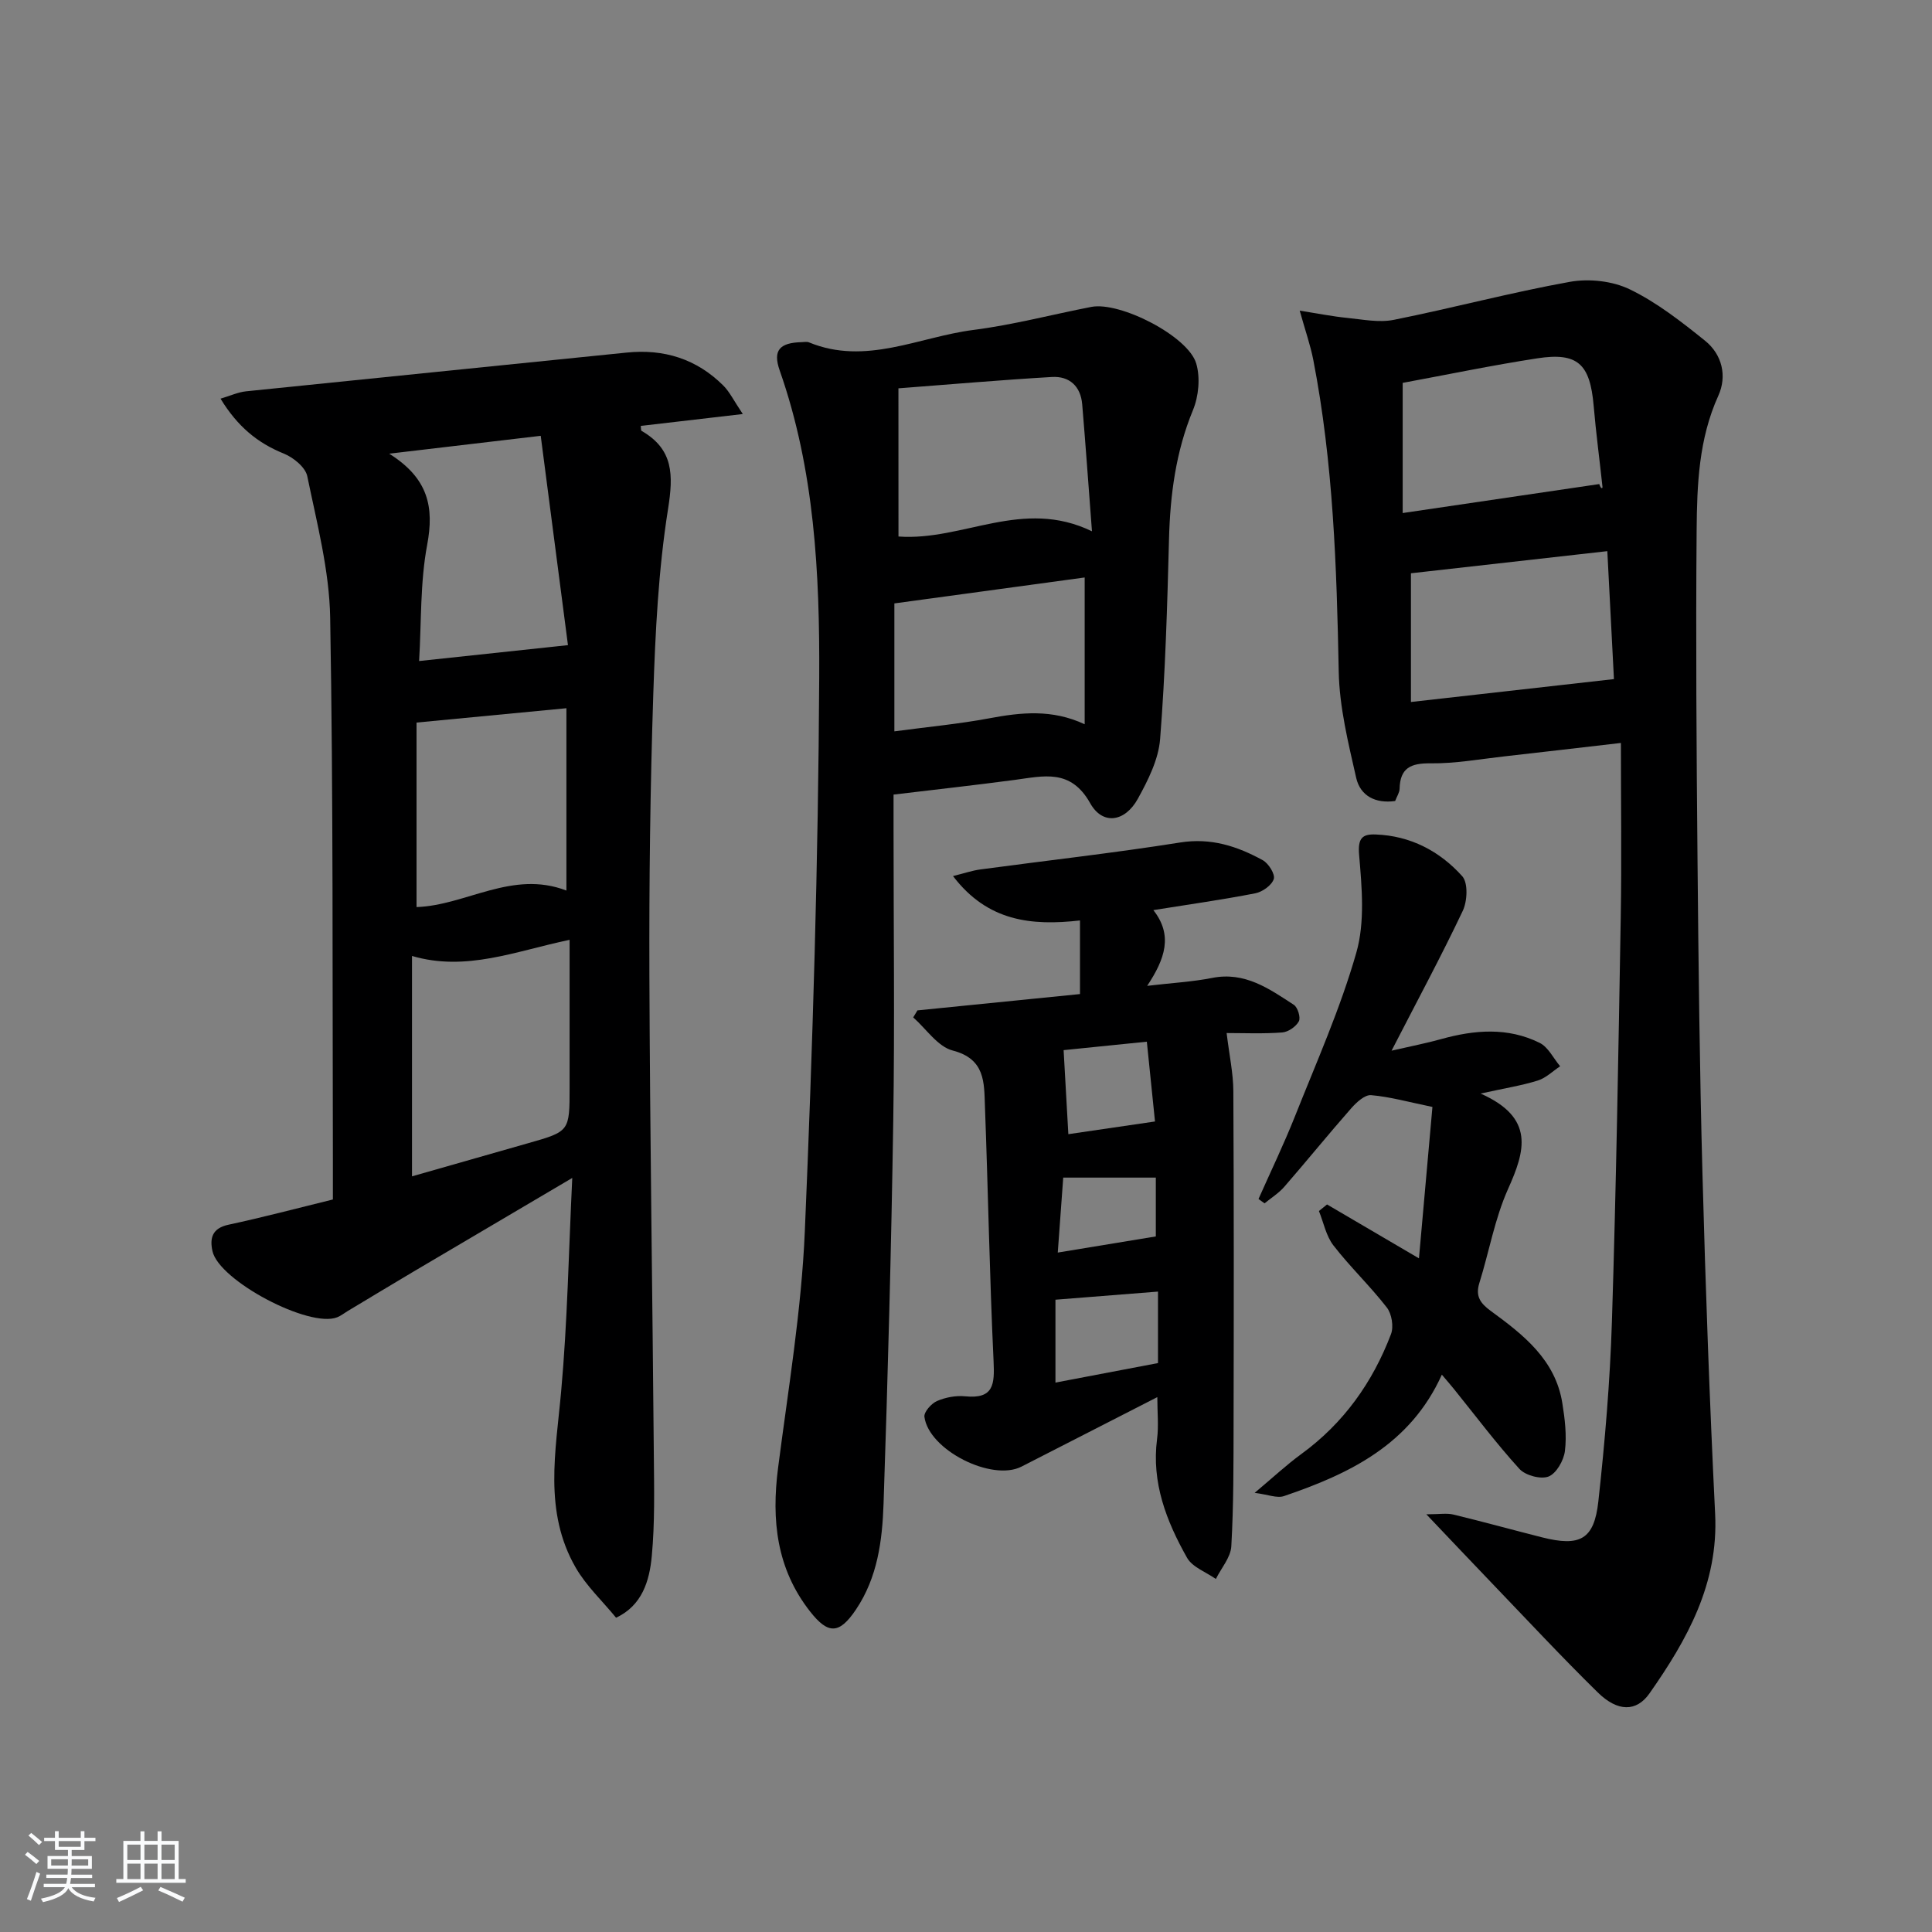
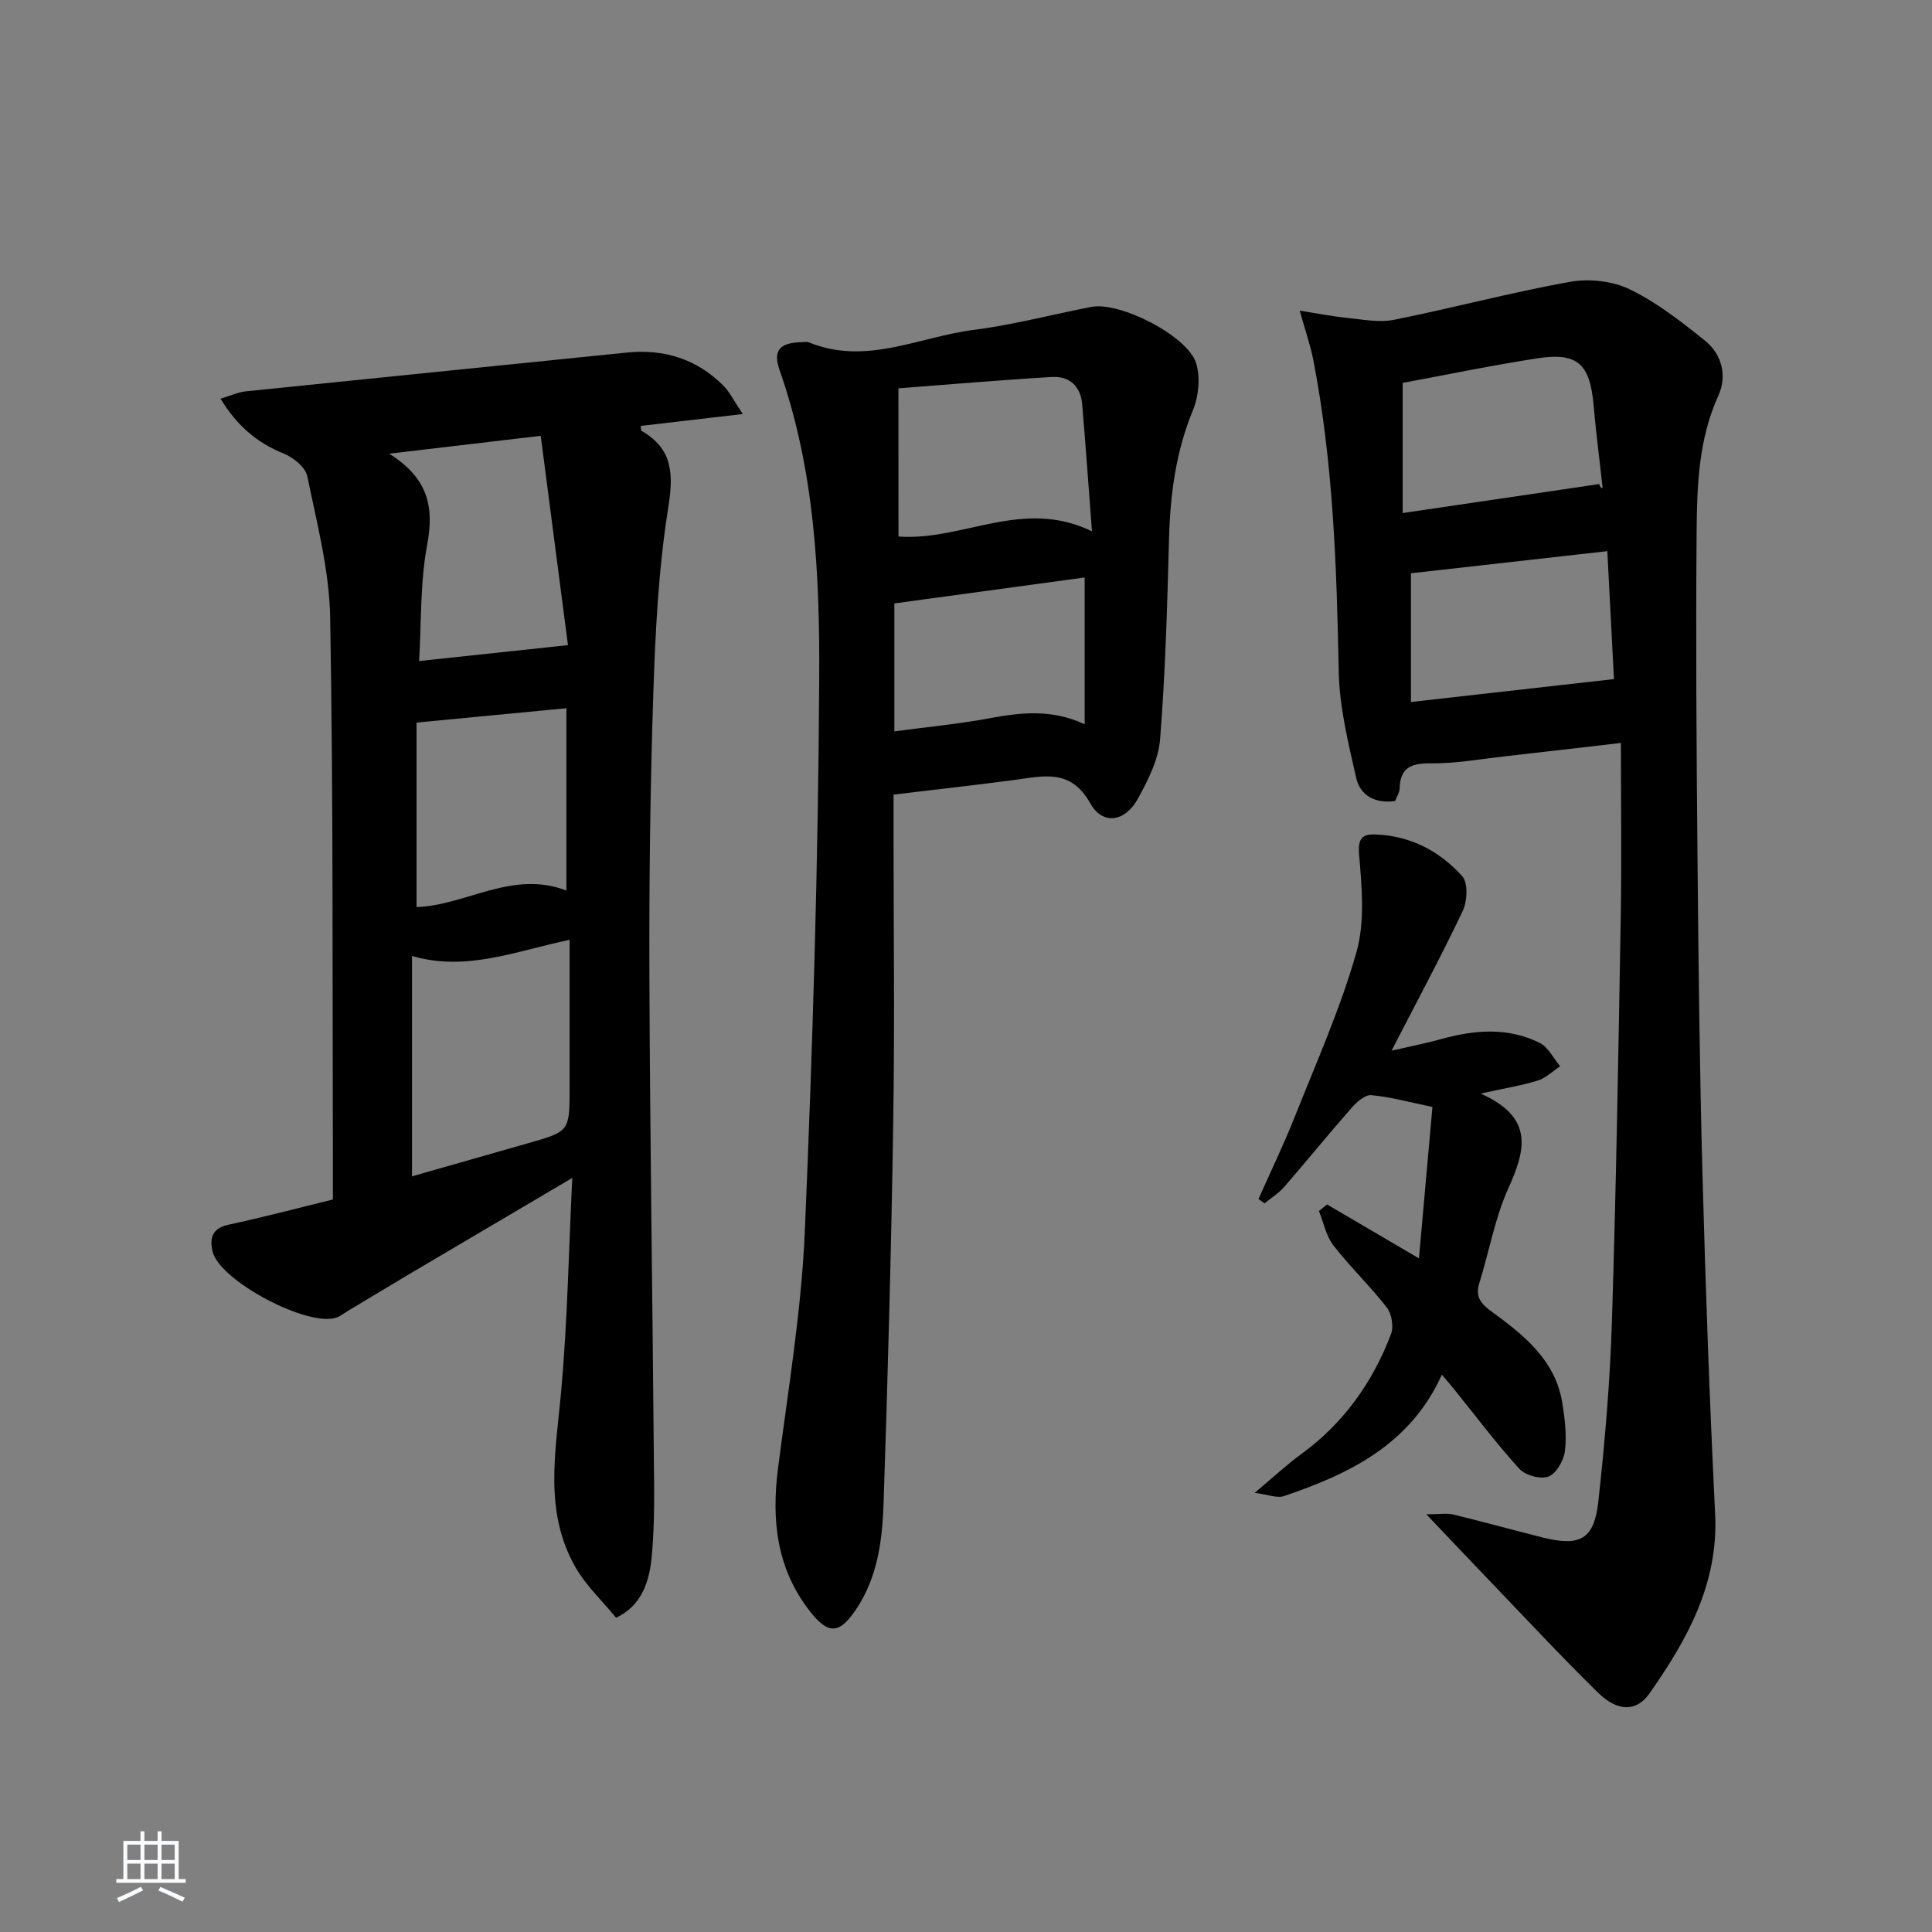
<svg xmlns="http://www.w3.org/2000/svg" enable-background="new 0 0 400 400" viewBox="0 0 400 400">
  <rect x="0" y="0" width="400" height="400" fill="#808080" stroke="none" />
-   <path d="m5.17 384 .55-.58c.85.61 1.65 1.24 2.4 1.87l-.59.64c-.83-.73-1.62-1.38-2.36-1.93m1.22 9.53-.82-.34c.71-1.76 1.37-3.64 1.98-5.63.24.13.5.25.76.36-.6 1.67-1.24 3.54-1.92 5.61m-.5-13.5.57-.54c.56.44 1.31 1.06 2.26 1.87l-.65.64c-.67-.66-1.4-1.32-2.18-1.97m3.25.46h2.24v-1.36h.77v1.36h4.57v-1.36h.76v1.36h2.28v.69h-2.28v1.84h-2.64v1.26h4.18v2.64h-4.21c0 .45-.02.86-.05 1.21h4.32v.69h-4.38c-.04.34-.1.75-.19 1.22h5.15v.69h-4.82c.87 1.19 2.51 1.92 4.93 2.19-.17.31-.3.57-.37.76-2.77-.49-4.52-1.41-5.26-2.76-.56 1.26-2.3 2.23-5.24 2.9-.12-.24-.26-.48-.43-.72 2.73-.55 4.38-1.34 4.96-2.38h-4.38v-.69h4.65c.1-.38.17-.79.21-1.22h-4.32v-.69h4.4c.03-.34.05-.75.05-1.21h-4.2v-2.64h4.23v-1.26h-2.69v-1.84h-2.24zm1.46 4.46v1.29h3.45c.01-.4.02-.57.01-.53v-.32-.45h-3.46zm1.55-2.59h4.57v-1.19h-4.57zm6.11 2.59h-3.42v.77c-.01.19-.01.37-.02.53h3.44z" fill="#fafbfc" />
  <path d="m32.63 379.16h.82v1.98h3.54v7.89h1.46v.78h-14.37v-.78h1.46v-7.89h3.54v-1.98h.82v1.98h2.73zm-3.49 11.48.5.73c-1.61.82-3.28 1.63-5 2.42-.13-.27-.28-.55-.44-.82 1.75-.73 3.4-1.5 4.94-2.33m-2.78-5.55h2.73v-3.18h-2.73zm0 3.95h2.73v-3.2h-2.73zm3.54-3.95h2.73v-3.18h-2.73zm0 3.95h2.73v-3.2h-2.73zm7.89 4.68c-1.84-.92-3.51-1.7-5.02-2.32l.45-.73c1.89.8 3.57 1.55 5.04 2.23zm-1.62-11.81h-2.73v3.18h2.73zm-2.73 7.13h2.73v-3.2h-2.73z" fill="#fafbfc" />
  <g fill="#000001">
    <path d="m118.48 243.88c-11.77 6.94-22.31 13.15-32.85 19.38-4.58 2.71-9.12 5.47-13.68 8.2-.71.43-1.38.97-2.14 1.27-5.78 2.29-24.46-7.57-25.82-13.69-.6-2.72-.05-4.76 3.33-5.48 7.11-1.52 14.14-3.39 21.6-5.22 0-2.93.01-5.72 0-8.51-.11-37.31.09-74.63-.56-111.93-.17-9.8-2.75-19.6-4.74-29.3-.38-1.86-2.88-3.89-4.86-4.69-5.49-2.21-9.63-5.67-13.1-11.37 2.05-.61 3.63-1.35 5.27-1.52 26.26-2.71 52.53-5.33 78.79-8.02 7.77-.8 14.51 1.32 20.04 6.83 1.31 1.31 2.15 3.1 4.03 5.89-7.87.92-14.49 1.69-21.13 2.46.07.45.01.94.19 1.04 6.61 3.82 6.58 9.11 5.46 16.17-1.99 12.58-2.63 25.44-3.05 38.2-.64 19.46-.88 38.94-.81 58.41.12 33.13.64 66.25.92 99.38.06 6.95.22 13.94-.43 20.84-.48 5.09-1.99 10.19-7.39 12.71-2.81-3.44-6.16-6.57-8.35-10.36-6.7-11.61-4.13-24.06-3.02-36.5 1.3-14.32 1.55-28.73 2.3-44.19zm-33.18-.33c8.26-2.36 16.2-4.63 24.14-6.89 8.49-2.42 8.49-2.42 8.49-11.53 0-5.15 0-10.31 0-15.46 0-4.89 0-9.77 0-15.09-11.21 2.34-21.42 6.64-32.63 3.34zm-4.72-149.62c8.15 5.12 9.32 11.1 7.86 18.88-1.47 7.82-1.18 15.98-1.67 24.05 10.56-1.13 20.07-2.14 30.82-3.29-1.77-13.61-3.69-28.31-5.64-43.34-10.37 1.22-20.01 2.36-31.37 3.7zm36.69 52.7c-10.22.98-20.15 1.93-31.03 2.97v38.2c10.24-.34 19.81-7.74 31.03-3.42 0-13.14 0-25.51 0-37.75z" />
    <path d="m335.59 153.82c-8.97 1.03-16.51 1.93-24.05 2.77-5.11.57-10.23 1.51-15.34 1.45-4.12-.05-6.33.95-6.43 5.28-.02.78-.55 1.54-.92 2.52-4.02.57-7.21-1.02-8.07-4.81-1.64-7.24-3.47-14.62-3.61-21.98-.42-21.65-1.13-43.23-5.27-64.55-.59-3.03-1.63-5.96-2.81-10.19 3.78.6 6.76 1.2 9.76 1.5 3.23.32 6.63 1.03 9.72.41 12.19-2.44 24.23-5.67 36.46-7.87 3.97-.71 8.84-.18 12.43 1.57 5.59 2.71 10.66 6.69 15.55 10.62 3.54 2.85 4.6 7.32 2.75 11.39-4.06 8.95-4.41 18.42-4.49 27.85-.19 22.65-.03 45.31.18 67.97.2 21.8.44 43.61 1.03 65.41.63 23.43 1.47 46.87 2.62 70.28.71 14.45-5.78 26.02-13.59 37.16-2.71 3.86-6.59 3.84-10.71-.2-7.48-7.34-14.63-15.03-21.89-22.59-4.24-4.42-8.45-8.87-13.6-14.29 2.7 0 4.22-.28 5.59.05 6.13 1.48 12.2 3.16 18.32 4.71 7.89 2 10.83.49 11.7-7.42 1.36-12.37 2.42-24.81 2.81-37.25.88-27.94 1.35-55.89 1.83-83.83.2-11.77.03-23.53.03-35.96zm-2.81-39.71c-14.08 1.59-27.52 3.1-40.66 4.58v26.65c14.26-1.61 27.87-3.14 42.03-4.74-.41-7.89-.88-16.95-1.37-26.49zm-42.37-7.89c14.09-2.08 27.39-4.04 40.7-6 .37 1.17.7.87.67.6-.6-5.61-1.35-11.2-1.83-16.82-.75-8.66-3.3-11.1-11.68-9.81-9.31 1.43-18.55 3.36-27.86 5.08z" />
    <path d="m185 164.51v7.5c0 20 .25 40-.06 59.99-.41 26.45-1.12 52.91-2.01 79.35-.26 7.61-1.24 15.25-5.72 21.9-3.43 5.09-5.72 5.19-9.47.42-6.98-8.88-8.04-18.94-6.65-29.75 2.1-16.3 4.84-32.61 5.54-48.98 1.63-38.23 2.79-76.51 2.98-114.78.11-21.36-.95-42.87-8.18-63.45-1.47-4.19-.02-5.76 4.56-5.87.5-.01 1.06-.14 1.49.04 11.77 4.85 22.77-1.13 34.06-2.57 8.21-1.05 16.27-3.19 24.41-4.77 5.93-1.15 20.06 6.05 21.72 11.73.86 2.93.5 6.78-.68 9.64-3.56 8.63-4.72 17.53-4.96 26.75-.36 13.79-.76 27.6-1.84 41.34-.33 4.24-2.5 8.55-4.62 12.39-2.66 4.81-7.28 5.5-9.85.92-4.05-7.23-9.65-5.63-15.63-4.84-8.2 1.09-16.41 2-25.09 3.04zm1.02-53.43c13.4.97 25.66-8.06 40.06-1.08-.73-9.6-1.32-17.94-2.02-26.27-.31-3.75-2.63-5.89-6.27-5.68-10.59.62-21.16 1.54-31.78 2.35.01 11.13.01 20.89.01 30.68zm-.85 40.34c6.93-.93 13.33-1.52 19.63-2.7 6.57-1.23 13-1.94 19.77 1.23 0-10.45 0-20.3 0-30.39-13.28 1.81-26.32 3.59-39.4 5.37z" />
-     <path d="m253.96 213.88c.56 4.64 1.37 8.31 1.39 12 .12 22.81.1 45.62.05 68.42-.02 8.62.02 17.25-.47 25.84-.13 2.31-2.08 4.51-3.2 6.77-2.04-1.44-4.87-2.44-5.97-4.4-4.26-7.56-7.38-15.54-6.2-24.59.35-2.71.05-5.5.05-8.66-9.61 4.92-18.87 9.66-28.13 14.39-6.13 3.13-19.18-3.43-20.09-10.31-.13-1 1.43-2.76 2.6-3.27 1.77-.77 3.93-1.17 5.84-.98 5.94.6 6.1-2.51 5.88-7.26-.83-17.6-1.13-35.22-1.79-52.83-.18-4.82.1-9.75-6.67-11.5-3.11-.8-5.48-4.48-8.18-6.86.29-.48.59-.97.88-1.45 11.14-1.12 22.28-2.24 33.65-3.38 0-5.28 0-10.17 0-15.24-10.07 1.14-19.14.2-26.29-9.19 2.35-.58 3.98-1.15 5.66-1.37 13.79-1.86 27.62-3.4 41.36-5.58 6.4-1.02 11.83.77 17.12 3.67 1.2.66 2.6 2.92 2.27 3.9-.43 1.3-2.35 2.66-3.83 2.95-6.83 1.33-13.73 2.3-21.1 3.48 4.09 5.19 2.44 10.07-1.28 15.68 5.14-.61 9.35-.83 13.45-1.64 6.78-1.35 11.81 2.24 16.92 5.57.81.53 1.45 2.65 1.03 3.42-.6 1.1-2.2 2.21-3.45 2.3-3.96.3-7.96.12-11.5.12zm-14.21 53.53c-7.33.58-14.17 1.12-21.23 1.68v17.16c7.35-1.4 14.27-2.72 21.23-4.04 0-5.23 0-10.01 0-14.8zm-19.54-49.99c.35 6.16.65 11.56.98 17.4 5.54-.81 11.48-1.68 17.94-2.63-.55-5.41-1.1-10.78-1.69-16.52-6.33.65-12.22 1.25-17.23 1.75zm19.09 26.39c-6.77 0-12.82 0-19.17 0-.37 5.09-.72 9.95-1.13 15.52 7.23-1.19 13.65-2.25 20.3-3.34 0-4.04 0-8.11 0-12.18z" />
    <path d="m260.56 248.24c2.53-5.7 5.24-11.32 7.54-17.1 4.46-11.23 9.42-22.35 12.72-33.93 1.8-6.31 1.14-13.51.57-20.22-.3-3.5.69-4.33 3.45-4.22 7.19.27 13.24 3.45 17.9 8.64 1.24 1.38 1.06 5.17.11 7.17-4.47 9.43-9.43 18.63-14.74 28.95 3.99-.92 7.15-1.53 10.24-2.39 6.92-1.93 13.83-2.5 20.43.78 1.77.88 2.84 3.19 4.23 4.84-1.53 1.01-2.93 2.42-4.62 2.95-3.28 1.03-6.72 1.57-11.85 2.7 11.29 5.01 9.23 11.86 5.69 19.75-2.76 6.15-3.92 13-5.95 19.49-.85 2.73.22 4.19 2.36 5.76 6.75 4.93 13.4 10.1 14.83 19.13.52 3.25.93 6.65.53 9.87-.24 1.96-1.77 4.65-3.39 5.29-1.62.63-4.81-.23-6.04-1.59-4.8-5.28-9.09-11.01-13.58-16.57-.61-.76-1.25-1.49-2.47-2.93-6.54 14.5-19.13 20.53-32.69 25.14-1.44.49-3.32-.33-6.07-.67 3.84-3.22 6.62-5.82 9.68-8.05 8.75-6.38 14.75-14.82 18.55-24.81.59-1.55.16-4.2-.86-5.51-3.46-4.46-7.6-8.39-11.06-12.86-1.52-1.97-2.03-4.72-3-7.12.56-.45 1.12-.91 1.68-1.36 5.99 3.51 11.98 7.02 19.03 11.16.98-11.01 1.89-21.25 2.79-31.35-5-1.03-8.82-2.11-12.7-2.44-1.3-.11-3.02 1.48-4.09 2.69-4.71 5.35-9.2 10.9-13.88 16.28-1.15 1.33-2.72 2.3-4.09 3.43-.41-.31-.83-.61-1.25-.9z" />
  </g>
</svg>